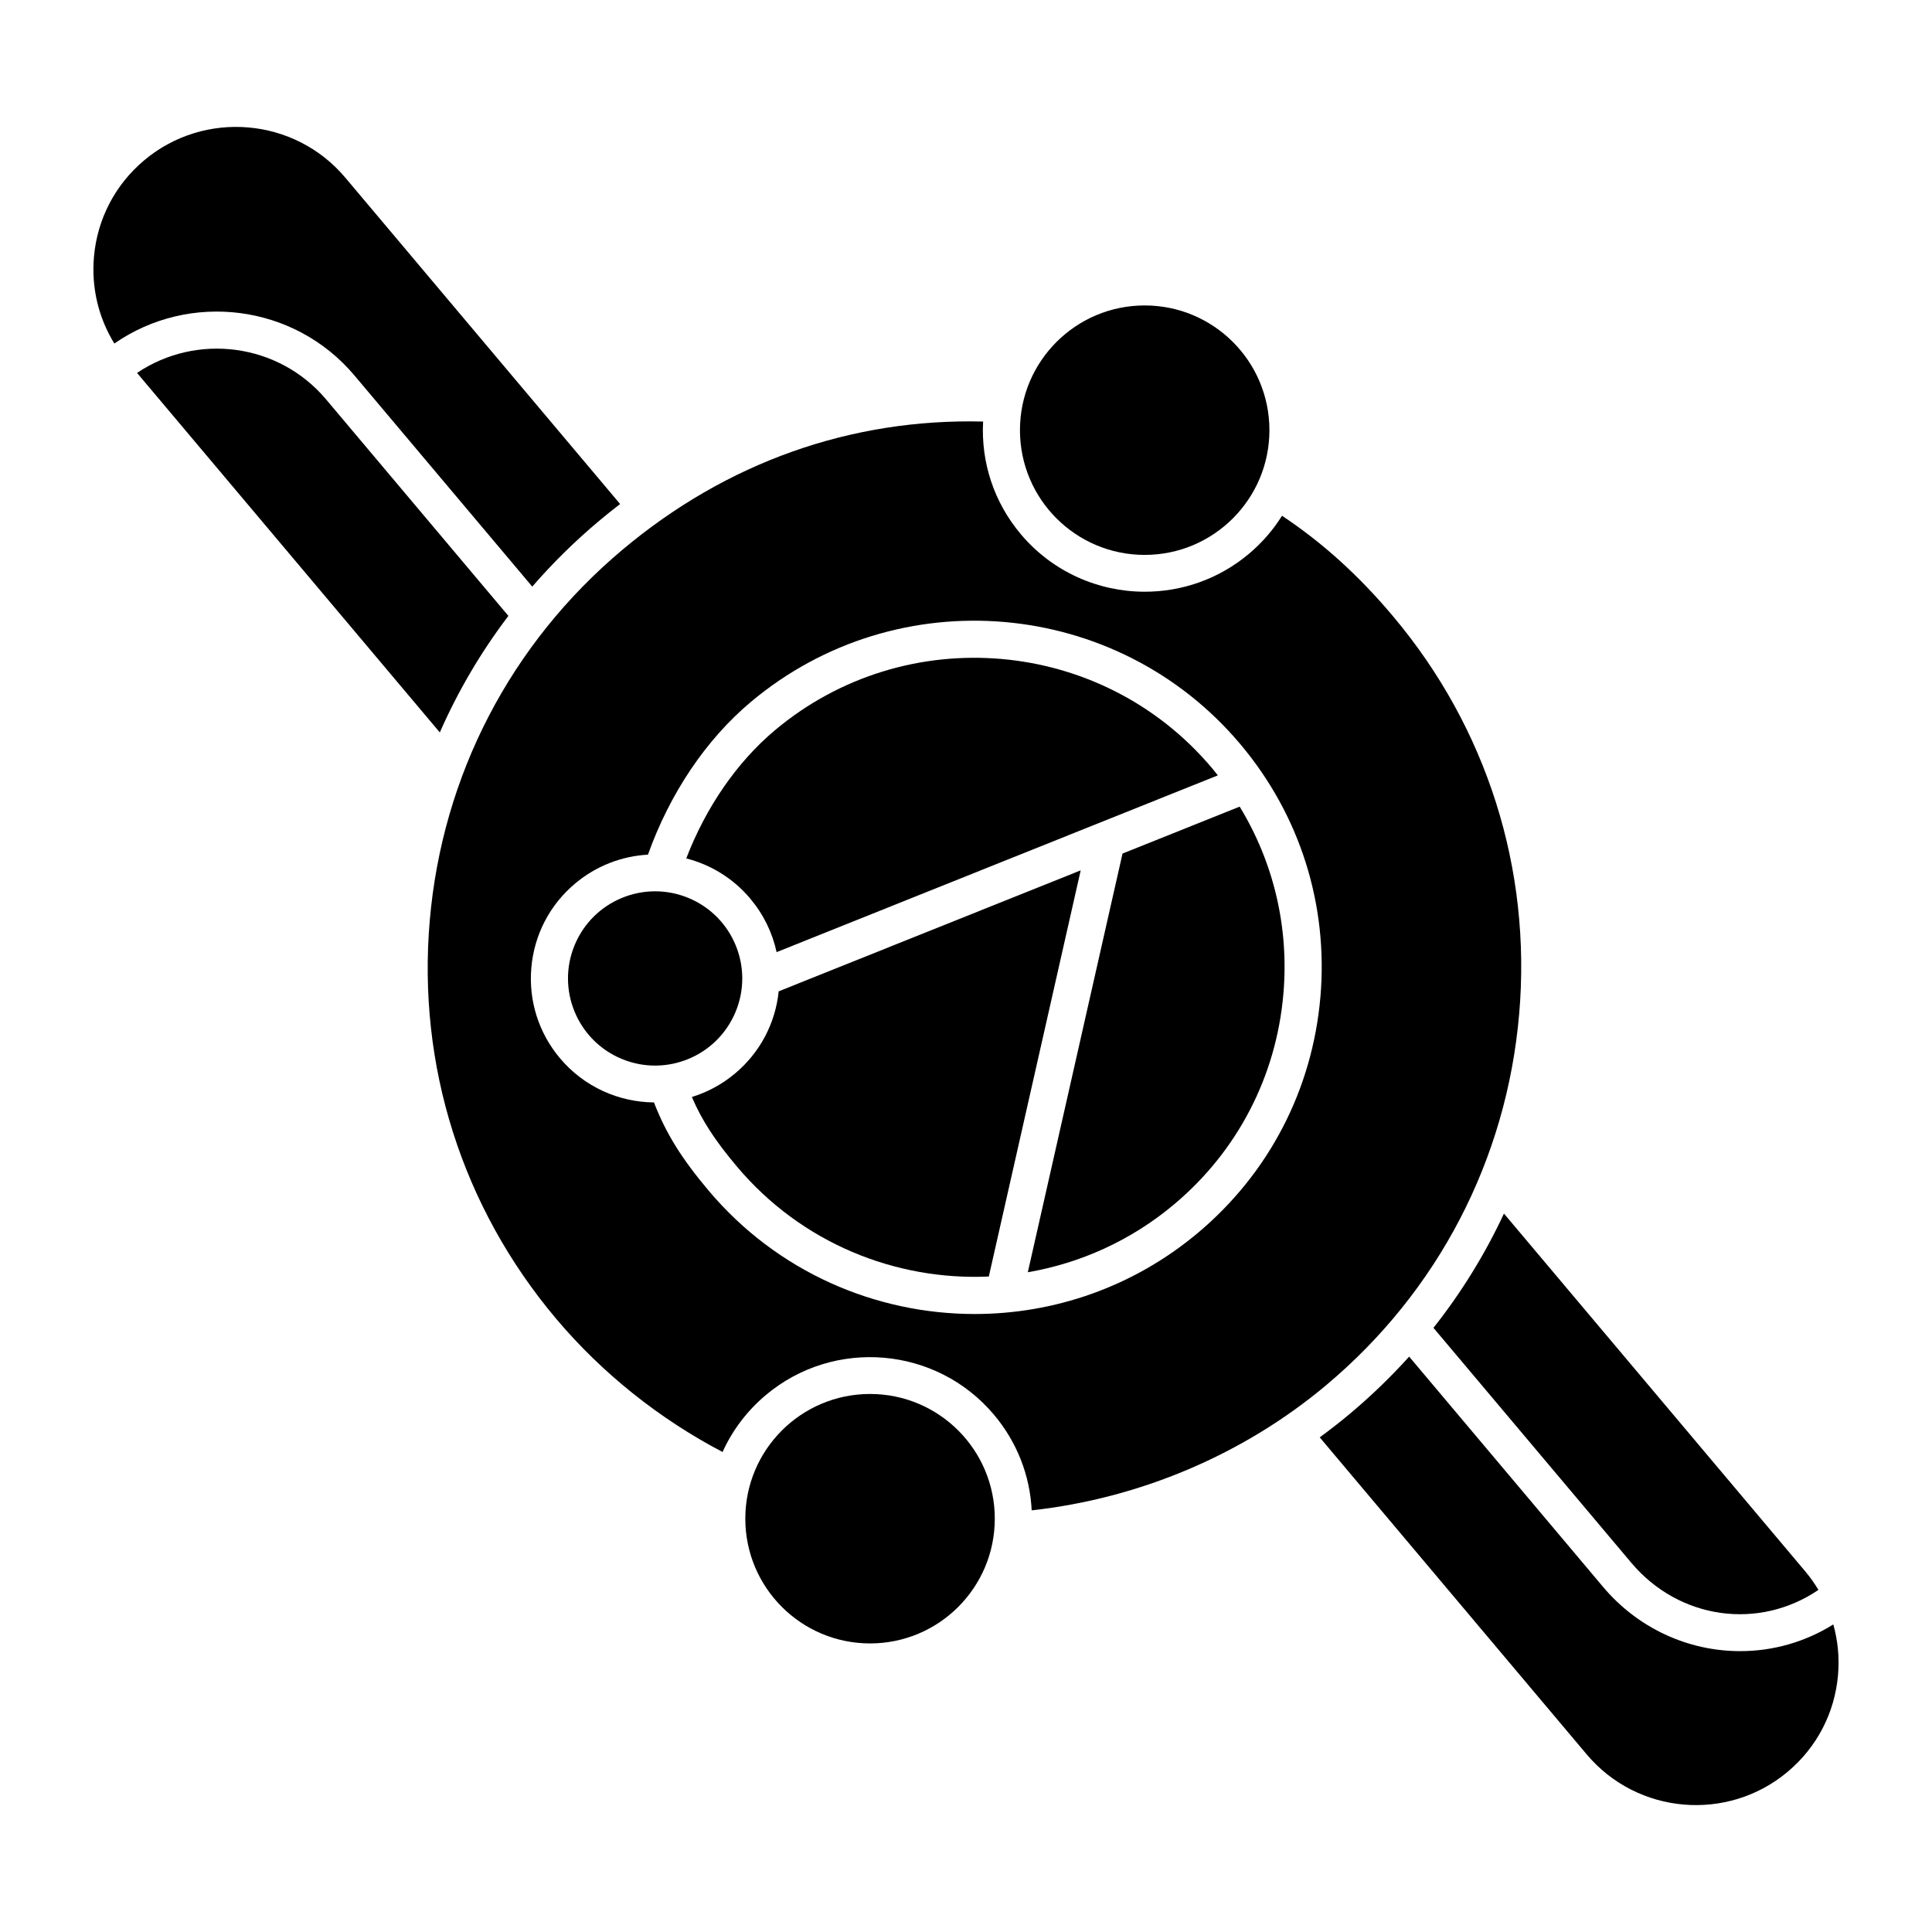
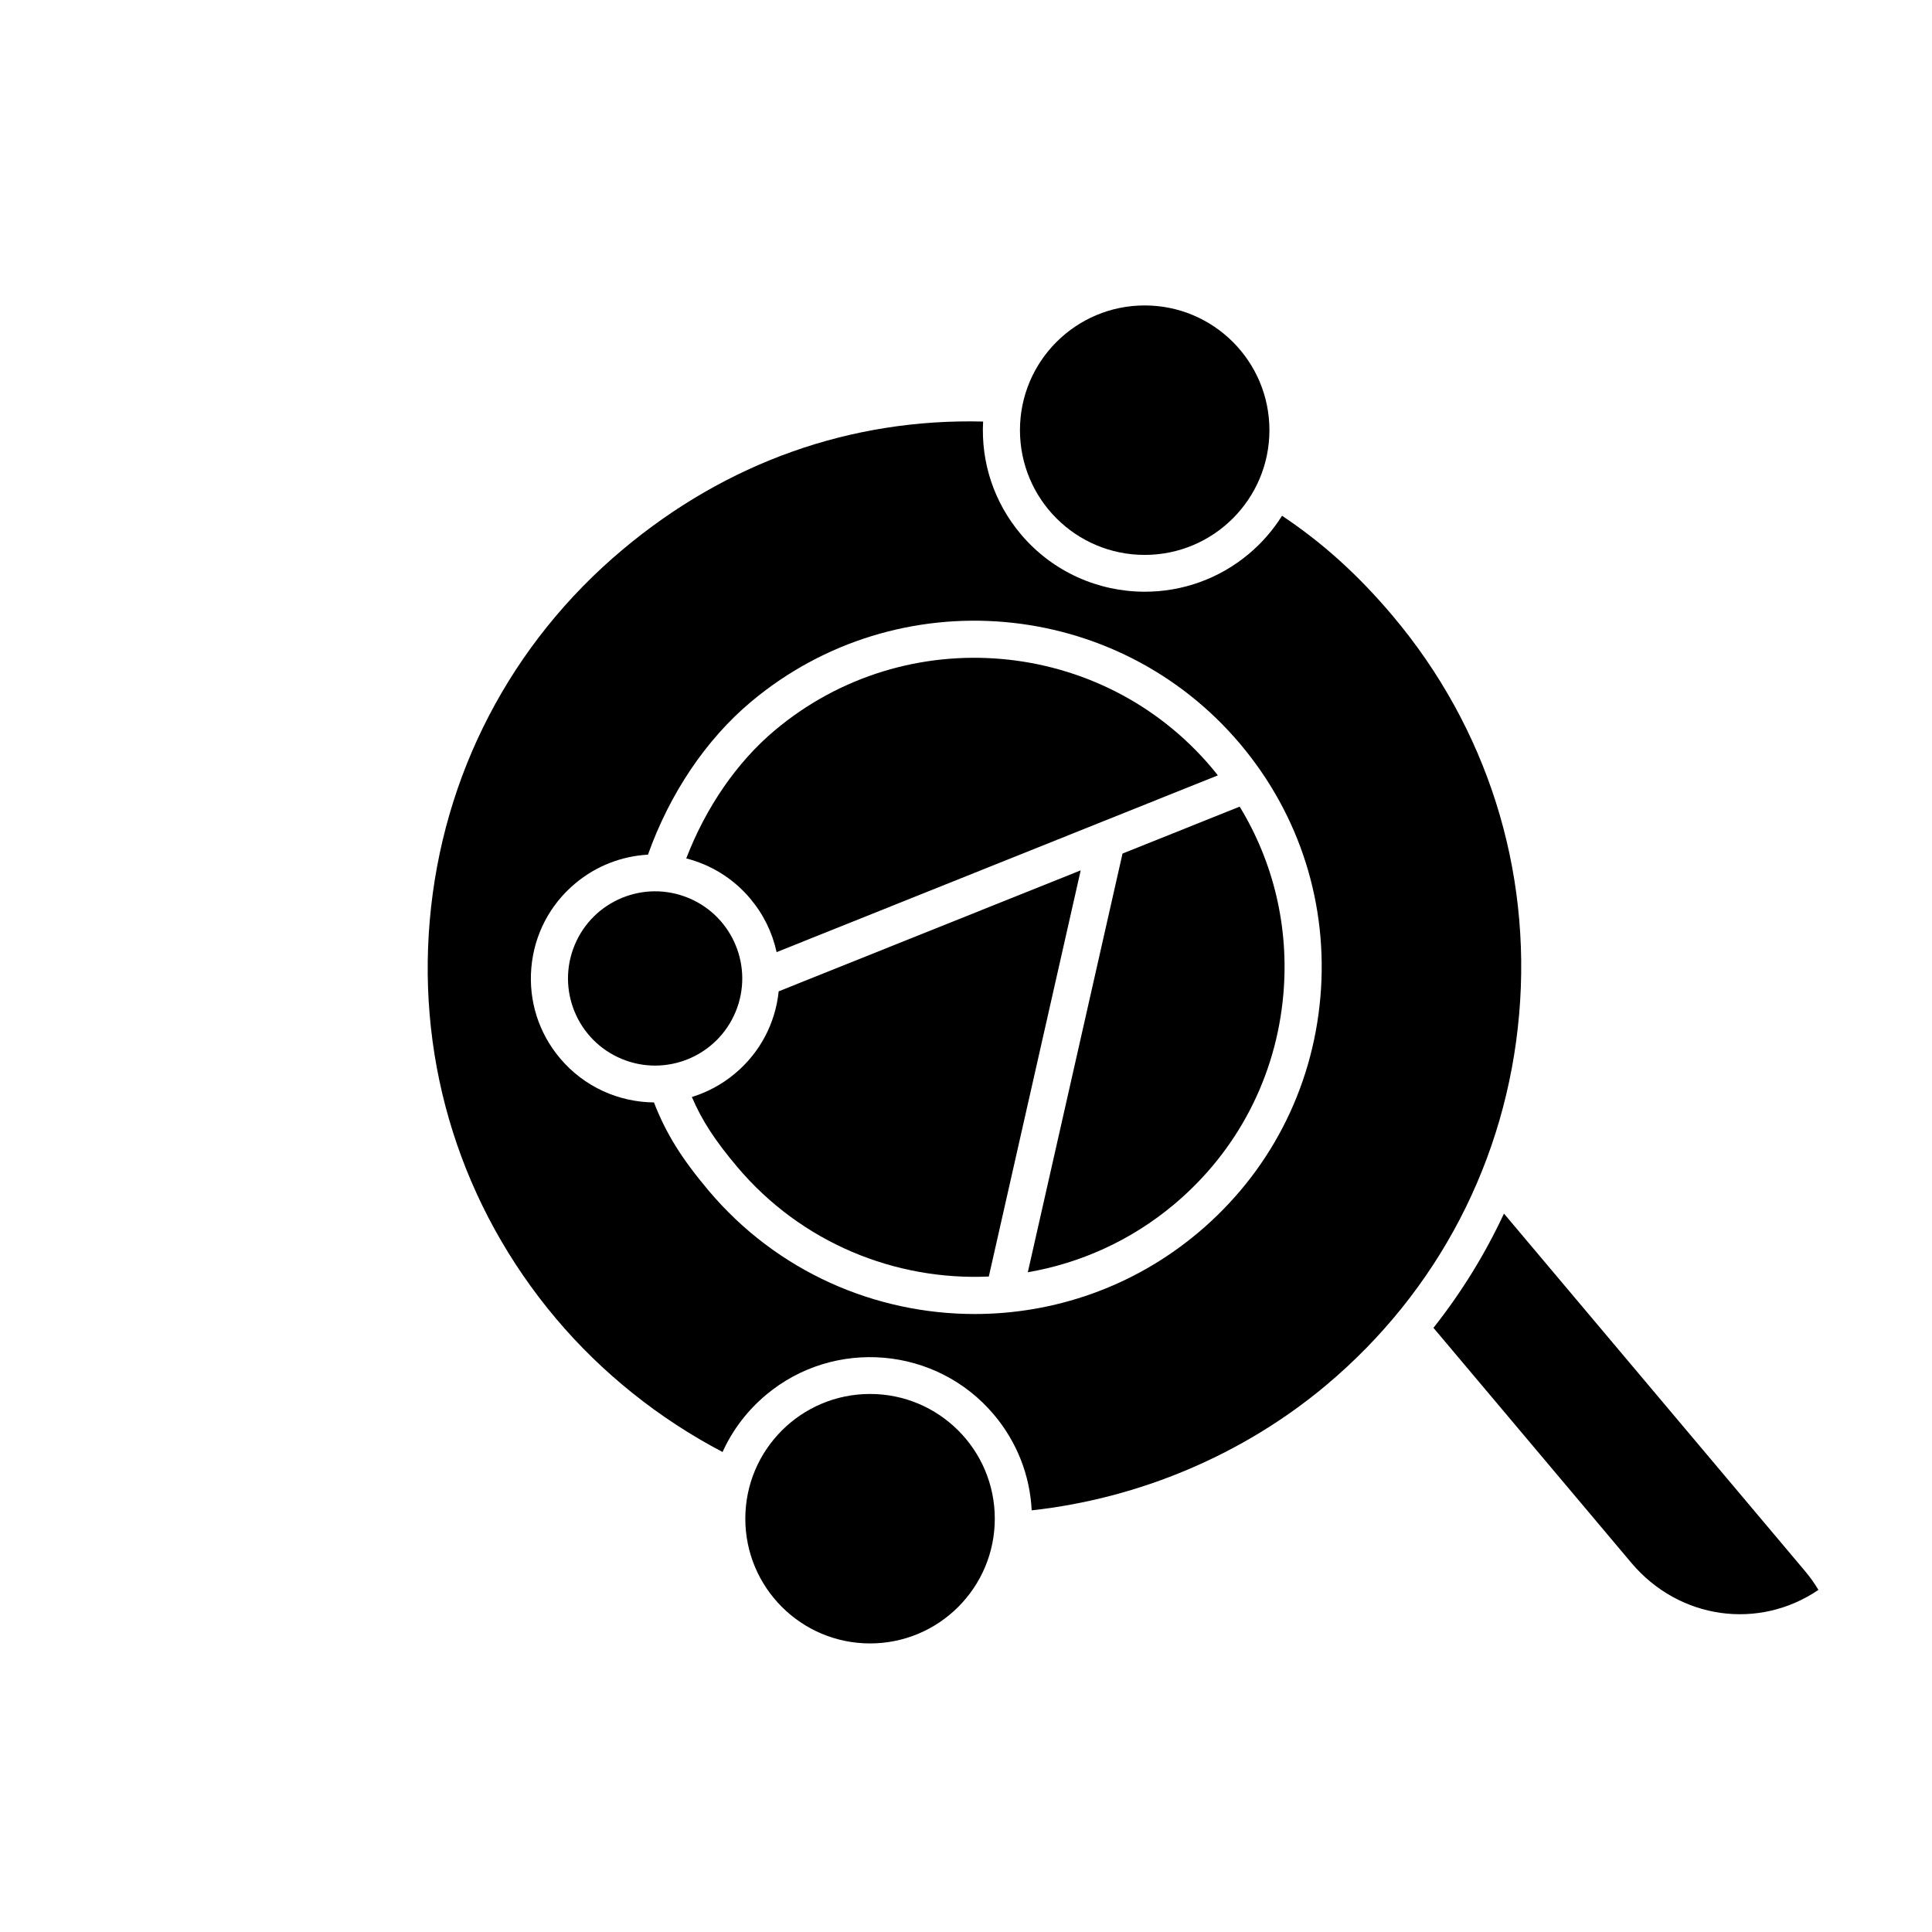
<svg xmlns="http://www.w3.org/2000/svg" fill="#000000" width="800px" height="800px" version="1.1" viewBox="144 144 512 512">
  <g>
    <path d="m523.88 495.89 52.426 62.258c12.715 15.098 33.828 17.91 49.598 7.191-1.035-1.727-2.211-3.387-3.535-4.961l-79.805-94.766c-5.012 10.758-11.27 20.91-18.684 30.277z" />
-     <path d="m278.73 307.22-48.328-57.391c-12.551-14.902-34.266-17.664-50.082-7l80.234 95.273c4.816-10.953 10.902-21.309 18.176-30.883z" />
-     <path d="m237.93 243.5 47.121 55.957c5.359-6.176 11.234-11.977 17.621-17.34 1.867-1.566 3.754-3.078 5.664-4.547l-72.836-86.5c-13.414-15.93-37.312-17.992-53.27-4.602-7.727 6.488-12.465 15.59-13.332 25.633-0.703 8.141 1.199 16.105 5.406 22.938 19.969-13.859 47.676-10.48 63.625 8.461z" />
    <path d="m342.82 382.14c3.504 4.164 5.871 9.016 6.988 14.184l116.93-46.84c-0.512-0.648-1.016-1.301-1.555-1.938-29.176-34.645-81.145-39.133-115.84-10.008-10.016 8.406-18.227 20.32-23.48 33.949 6.414 1.645 12.391 5.219 16.965 10.652z" />
    <path d="m546.59 412.81c3.332-38.48-8.547-75.953-33.441-105.52-9.117-10.828-18.559-19.383-29.398-26.609-2.356 3.762-5.301 7.172-8.801 10.109-8.023 6.734-17.82 10.023-27.562 10.023-12.238 0-24.391-5.188-32.863-15.246-7.07-8.398-10.582-18.949-9.992-29.852-35.031-0.867-67.969 10.805-95.531 33.934-29.629 24.863-47.777 59.758-51.109 98.254-3.332 38.48 8.547 75.953 33.441 105.52 12.141 14.414 27.324 26.559 44.152 35.371 2.609-5.766 6.5-10.922 11.492-15.113 18.102-15.191 45.211-12.848 60.426 5.223 6.094 7.234 9.543 16.07 10.004 25.352 28.641-3.148 56.184-14.824 78.07-33.191 29.629-24.867 47.781-59.758 51.109-98.254zm-52.676-4.543c-2.121 24.492-13.641 46.668-32.441 62.445-17.223 14.453-38.25 21.512-59.164 21.516-26.262 0-52.352-11.129-70.535-32.723-7.117-8.449-11.27-15.094-14.469-23.348-9.281-0.094-18.465-4.062-24.891-11.695-5.66-6.723-8.359-15.242-7.606-23.992 0.758-8.754 4.883-16.688 11.621-22.336 5.648-4.738 12.434-7.254 19.289-7.641 5.781-16.223 15.383-30.5 27.285-40.488 38.852-32.605 97.035-27.578 129.7 11.207 15.797 18.758 23.332 42.574 21.215 67.055z" />
-     <path d="m605.21 581.57c-14.012 0.016-27.312-6.219-36.426-17.082l-51.344-60.973c-4.816 5.34-10.027 10.387-15.637 15.09-2.613 2.191-5.309 4.293-8.066 6.305l70.754 84.02c13.414 15.93 37.312 17.996 53.27 4.602 7.727-6.488 12.465-15.59 13.332-25.633 0.398-4.582-0.043-9.105-1.246-13.406-7.43 4.629-15.902 7.074-24.645 7.074z" />
    <path d="m441.48 370.2-25.098 110.96c13.844-2.391 27.254-8.332 38.766-17.988 16.785-14.086 27.07-33.887 28.961-55.754 1.523-17.625-2.559-34.855-11.586-49.652l-31.039 12.434z" />
    <path d="m350.36 406.71c-0.883 8.523-4.969 16.238-11.555 21.766-3.469 2.91-7.371 4.984-11.453 6.238 2.684 6.273 6.172 11.586 11.957 18.453 17.102 20.309 42.039 30.238 66.738 29.125l24.348-107.64z" />
    <path d="m480.41 258c0 18.258-14.801 33.055-33.055 33.055-18.258 0-33.055-14.797-33.055-33.055 0-18.258 14.797-33.055 33.055-33.055 18.254 0 33.055 14.797 33.055 33.055" />
    <path d="m407.63 546.47c0 18.254-14.801 33.055-33.055 33.055-18.258 0-33.059-14.801-33.059-33.055 0-18.258 14.801-33.055 33.059-33.055 18.254 0 33.055 14.797 33.055 33.055" />
    <path d="m326.45 381.97c11.781 4.879 17.375 18.383 12.496 30.164-4.879 11.781-18.387 17.375-30.168 12.496-11.777-4.879-17.371-18.387-12.492-30.168 4.879-11.777 18.383-17.375 30.164-12.492" />
  </g>
</svg>